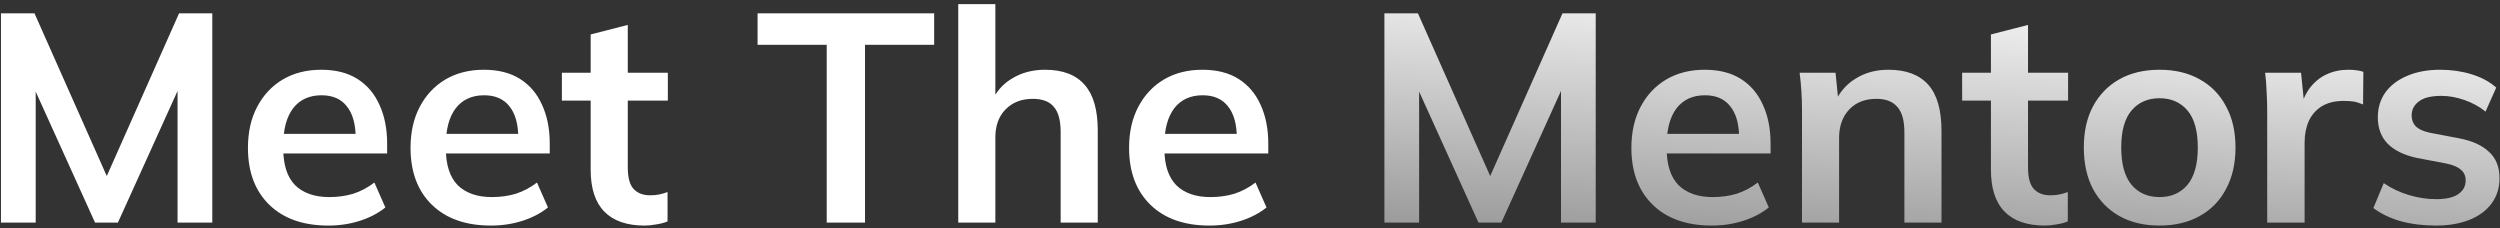
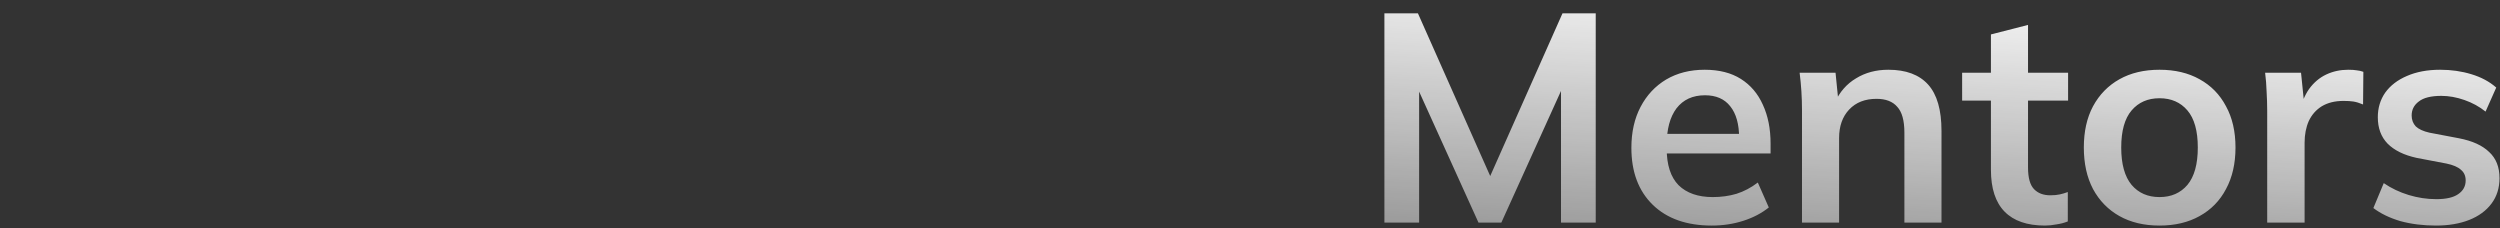
<svg xmlns="http://www.w3.org/2000/svg" width="438" height="40" viewBox="0 0 438 40" fill="none">
  <rect x="0" y="0" width="438" height="40" fill="#333333" stroke="none" />
-   <path d="M0.169 39V2.34H6.045L19.512 32.656H17.901L31.369 2.34H37.193V39H31.108V11.804H32.98L20.657 39H16.652L4.329 11.804H6.253V39H0.169ZM57.531 39.52C53.128 39.52 49.679 38.307 47.183 35.88C44.687 33.453 43.439 30.125 43.439 25.896C43.439 23.157 43.976 20.765 45.051 18.72C46.125 16.675 47.616 15.08 49.523 13.936C51.464 12.792 53.717 12.22 56.283 12.22C58.813 12.22 60.928 12.757 62.627 13.832C64.325 14.907 65.608 16.415 66.475 18.356C67.376 20.297 67.827 22.568 67.827 25.168V26.884H48.691V23.452H63.199L62.315 24.18C62.315 21.753 61.795 19.899 60.755 18.616C59.749 17.333 58.276 16.692 56.335 16.692C54.185 16.692 52.521 17.455 51.343 18.98C50.199 20.505 49.627 22.637 49.627 25.376V26.052C49.627 28.895 50.32 31.027 51.707 32.448C53.128 33.835 55.121 34.528 57.687 34.528C59.177 34.528 60.564 34.337 61.847 33.956C63.164 33.54 64.412 32.881 65.591 31.98L67.515 36.348C66.267 37.353 64.776 38.133 63.043 38.688C61.309 39.243 59.472 39.52 57.531 39.52ZM86.019 39.52C81.616 39.52 78.167 38.307 75.671 35.88C73.175 33.453 71.927 30.125 71.927 25.896C71.927 23.157 72.464 20.765 73.539 18.72C74.614 16.675 76.104 15.08 78.011 13.936C79.952 12.792 82.206 12.22 84.771 12.22C87.302 12.22 89.416 12.757 91.115 13.832C92.814 14.907 94.096 16.415 94.963 18.356C95.864 20.297 96.315 22.568 96.315 25.168V26.884H77.179V23.452H91.687L90.803 24.18C90.803 21.753 90.283 19.899 89.243 18.616C88.238 17.333 86.764 16.692 84.823 16.692C82.674 16.692 81.01 17.455 79.831 18.98C78.687 20.505 78.115 22.637 78.115 25.376V26.052C78.115 28.895 78.808 31.027 80.195 32.448C81.616 33.835 83.61 34.528 86.175 34.528C87.666 34.528 89.052 34.337 90.335 33.956C91.652 33.54 92.9 32.881 94.079 31.98L96.003 36.348C94.755 37.353 93.264 38.133 91.531 38.688C89.798 39.243 87.96 39.52 86.019 39.52ZM112.95 39.52C109.83 39.52 107.472 38.705 105.878 37.076C104.283 35.447 103.486 33.003 103.486 29.744V17.628H98.442V12.74H103.486V6.032L109.986 4.368V12.74H117.006V17.628H109.986V29.328C109.986 31.131 110.332 32.396 111.026 33.124C111.719 33.852 112.672 34.216 113.886 34.216C114.544 34.216 115.099 34.164 115.55 34.06C116.035 33.956 116.503 33.817 116.954 33.644V38.792C116.364 39.035 115.706 39.208 114.978 39.312C114.284 39.451 113.608 39.52 112.95 39.52ZM144.842 39V7.852H132.726V2.34H163.666V7.852H151.55V39H144.842ZM167.886 39V0.728H174.386V17.992H173.658C174.455 16.12 175.686 14.699 177.35 13.728C179.014 12.723 180.92 12.22 183.07 12.22C186.19 12.22 188.512 13.104 190.038 14.872C191.563 16.605 192.326 19.257 192.326 22.828V39H185.826V23.14C185.826 21.095 185.427 19.621 184.63 18.72C183.867 17.784 182.636 17.316 180.938 17.316C178.962 17.316 177.367 17.94 176.154 19.188C174.975 20.401 174.386 22.031 174.386 24.076V39H167.886ZM211.906 39.52C207.503 39.52 204.054 38.307 201.558 35.88C199.062 33.453 197.814 30.125 197.814 25.896C197.814 23.157 198.351 20.765 199.426 18.72C200.5 16.675 201.991 15.08 203.898 13.936C205.839 12.792 208.092 12.22 210.658 12.22C213.188 12.22 215.303 12.757 217.002 13.832C218.7 14.907 219.983 16.415 220.85 18.356C221.751 20.297 222.202 22.568 222.202 25.168V26.884H203.066V23.452H217.574L216.69 24.18C216.69 21.753 216.17 19.899 215.13 18.616C214.124 17.333 212.651 16.692 210.71 16.692C208.56 16.692 206.896 17.455 205.718 18.98C204.574 20.505 204.002 22.637 204.002 25.376V26.052C204.002 28.895 204.695 31.027 206.082 32.448C207.503 33.835 209.496 34.528 212.062 34.528C213.552 34.528 214.939 34.337 216.222 33.956C217.539 33.54 218.787 32.881 219.966 31.98L221.89 36.348C220.642 37.353 219.151 38.133 217.418 38.688C215.684 39.243 213.847 39.52 211.906 39.52Z" fill="white" />
  <path d="M242.547 39V2.34H248.423L261.891 32.656H260.279L273.747 2.34H279.571V39H273.487V11.804H275.359L263.035 39H259.031L246.707 11.804H248.631V39H242.547ZM299.91 39.52C295.507 39.52 292.058 38.307 289.562 35.88C287.066 33.453 285.818 30.125 285.818 25.896C285.818 23.157 286.355 20.765 287.43 18.72C288.504 16.675 289.995 15.08 291.902 13.936C293.843 12.792 296.096 12.22 298.662 12.22C301.192 12.22 303.307 12.757 305.006 13.832C306.704 14.907 307.987 16.415 308.854 18.356C309.755 20.297 310.206 22.568 310.206 25.168V26.884H291.07V23.452H305.578L304.694 24.18C304.694 21.753 304.174 19.899 303.134 18.616C302.128 17.333 300.655 16.692 298.714 16.692C296.564 16.692 294.9 17.455 293.722 18.98C292.578 20.505 292.006 22.637 292.006 25.376V26.052C292.006 28.895 292.699 31.027 294.086 32.448C295.507 33.835 297.5 34.528 300.066 34.528C301.556 34.528 302.943 34.337 304.226 33.956C305.543 33.54 306.791 32.881 307.97 31.98L309.894 36.348C308.646 37.353 307.155 38.133 305.422 38.688C303.688 39.243 301.851 39.52 299.91 39.52ZM315.71 39V19.292C315.71 18.217 315.675 17.125 315.606 16.016C315.536 14.907 315.432 13.815 315.294 12.74H321.586L322.106 17.94H321.482C322.314 16.103 323.544 14.699 325.174 13.728C326.803 12.723 328.692 12.22 330.842 12.22C333.927 12.22 336.25 13.087 337.81 14.82C339.37 16.553 340.15 19.257 340.15 22.932V39H333.65V23.244C333.65 21.129 333.234 19.621 332.402 18.72C331.604 17.784 330.391 17.316 328.762 17.316C326.751 17.316 325.156 17.94 323.978 19.188C322.799 20.436 322.21 22.1 322.21 24.18V39H315.71ZM358.274 39.52C355.154 39.52 352.797 38.705 351.202 37.076C349.607 35.447 348.81 33.003 348.81 29.744V17.628H343.766V12.74H348.81V6.032L355.31 4.368V12.74H362.33V17.628H355.31V29.328C355.31 31.131 355.657 32.396 356.35 33.124C357.043 33.852 357.997 34.216 359.21 34.216C359.869 34.216 360.423 34.164 360.874 34.06C361.359 33.956 361.827 33.817 362.278 33.644V38.792C361.689 39.035 361.03 39.208 360.302 39.312C359.609 39.451 358.933 39.52 358.274 39.52ZM378.347 39.52C375.643 39.52 373.303 38.965 371.327 37.856C369.351 36.747 367.808 35.169 366.699 33.124C365.624 31.079 365.087 28.652 365.087 25.844C365.087 23.036 365.624 20.627 366.699 18.616C367.808 16.571 369.351 14.993 371.327 13.884C373.303 12.775 375.643 12.22 378.347 12.22C381.051 12.22 383.391 12.775 385.367 13.884C387.378 14.993 388.92 16.571 389.995 18.616C391.104 20.627 391.659 23.036 391.659 25.844C391.659 28.652 391.104 31.079 389.995 33.124C388.92 35.169 387.378 36.747 385.367 37.856C383.391 38.965 381.051 39.52 378.347 39.52ZM378.347 34.528C380.392 34.528 382.022 33.817 383.235 32.396C384.448 30.94 385.055 28.756 385.055 25.844C385.055 22.932 384.448 20.765 383.235 19.344C382.022 17.923 380.392 17.212 378.347 17.212C376.302 17.212 374.672 17.923 373.459 19.344C372.246 20.765 371.639 22.932 371.639 25.844C371.639 28.756 372.246 30.94 373.459 32.396C374.672 33.817 376.302 34.528 378.347 34.528ZM397.213 39V19.448C397.213 18.339 397.178 17.212 397.109 16.068C397.074 14.924 396.987 13.815 396.849 12.74H403.141L403.869 19.916H402.829C403.175 18.183 403.747 16.744 404.545 15.6C405.377 14.456 406.382 13.607 407.561 13.052C408.739 12.497 410.022 12.22 411.409 12.22C412.033 12.22 412.535 12.255 412.917 12.324C413.298 12.359 413.679 12.445 414.061 12.584L414.009 18.304C413.35 18.027 412.778 17.853 412.293 17.784C411.842 17.715 411.27 17.68 410.577 17.68C409.086 17.68 407.821 17.992 406.781 18.616C405.775 19.24 405.013 20.107 404.493 21.216C404.007 22.325 403.765 23.591 403.765 25.012V39H397.213ZM426.785 39.52C424.531 39.52 422.451 39.26 420.545 38.74C418.673 38.185 417.095 37.423 415.813 36.452L417.633 32.084C418.95 32.985 420.406 33.679 422.001 34.164C423.595 34.649 425.207 34.892 426.837 34.892C428.57 34.892 429.853 34.597 430.685 34.008C431.551 33.419 431.985 32.621 431.985 31.616C431.985 30.819 431.707 30.195 431.153 29.744C430.633 29.259 429.783 28.895 428.605 28.652L423.405 27.664C421.186 27.179 419.487 26.347 418.309 25.168C417.165 23.989 416.593 22.447 416.593 20.54C416.593 18.911 417.026 17.472 417.893 16.224C418.794 14.976 420.059 14.005 421.689 13.312C423.353 12.584 425.294 12.22 427.513 12.22C429.454 12.22 431.274 12.48 432.973 13C434.706 13.52 436.162 14.3 437.341 15.34L435.469 19.552C434.394 18.685 433.163 18.009 431.777 17.524C430.39 17.039 429.038 16.796 427.721 16.796C425.918 16.796 424.601 17.125 423.769 17.784C422.937 18.408 422.521 19.223 422.521 20.228C422.521 20.991 422.763 21.632 423.249 22.152C423.769 22.637 424.566 23.001 425.641 23.244L430.841 24.232C433.163 24.683 434.914 25.48 436.093 26.624C437.306 27.733 437.913 29.259 437.913 31.2C437.913 32.933 437.445 34.424 436.509 35.672C435.573 36.92 434.273 37.873 432.609 38.532C430.945 39.191 429.003 39.52 426.785 39.52Z" fill="url(#paint0_linear_40_243)" />
  <defs>
    <linearGradient id="paint0_linear_40_243" x1="350.742" y1="-4.875" x2="345.028" y2="96.929" gradientUnits="userSpaceOnUse">
      <stop stop-color="white" />
      <stop offset="1" stop-color="white" stop-opacity="0" />
    </linearGradient>
  </defs>
</svg>